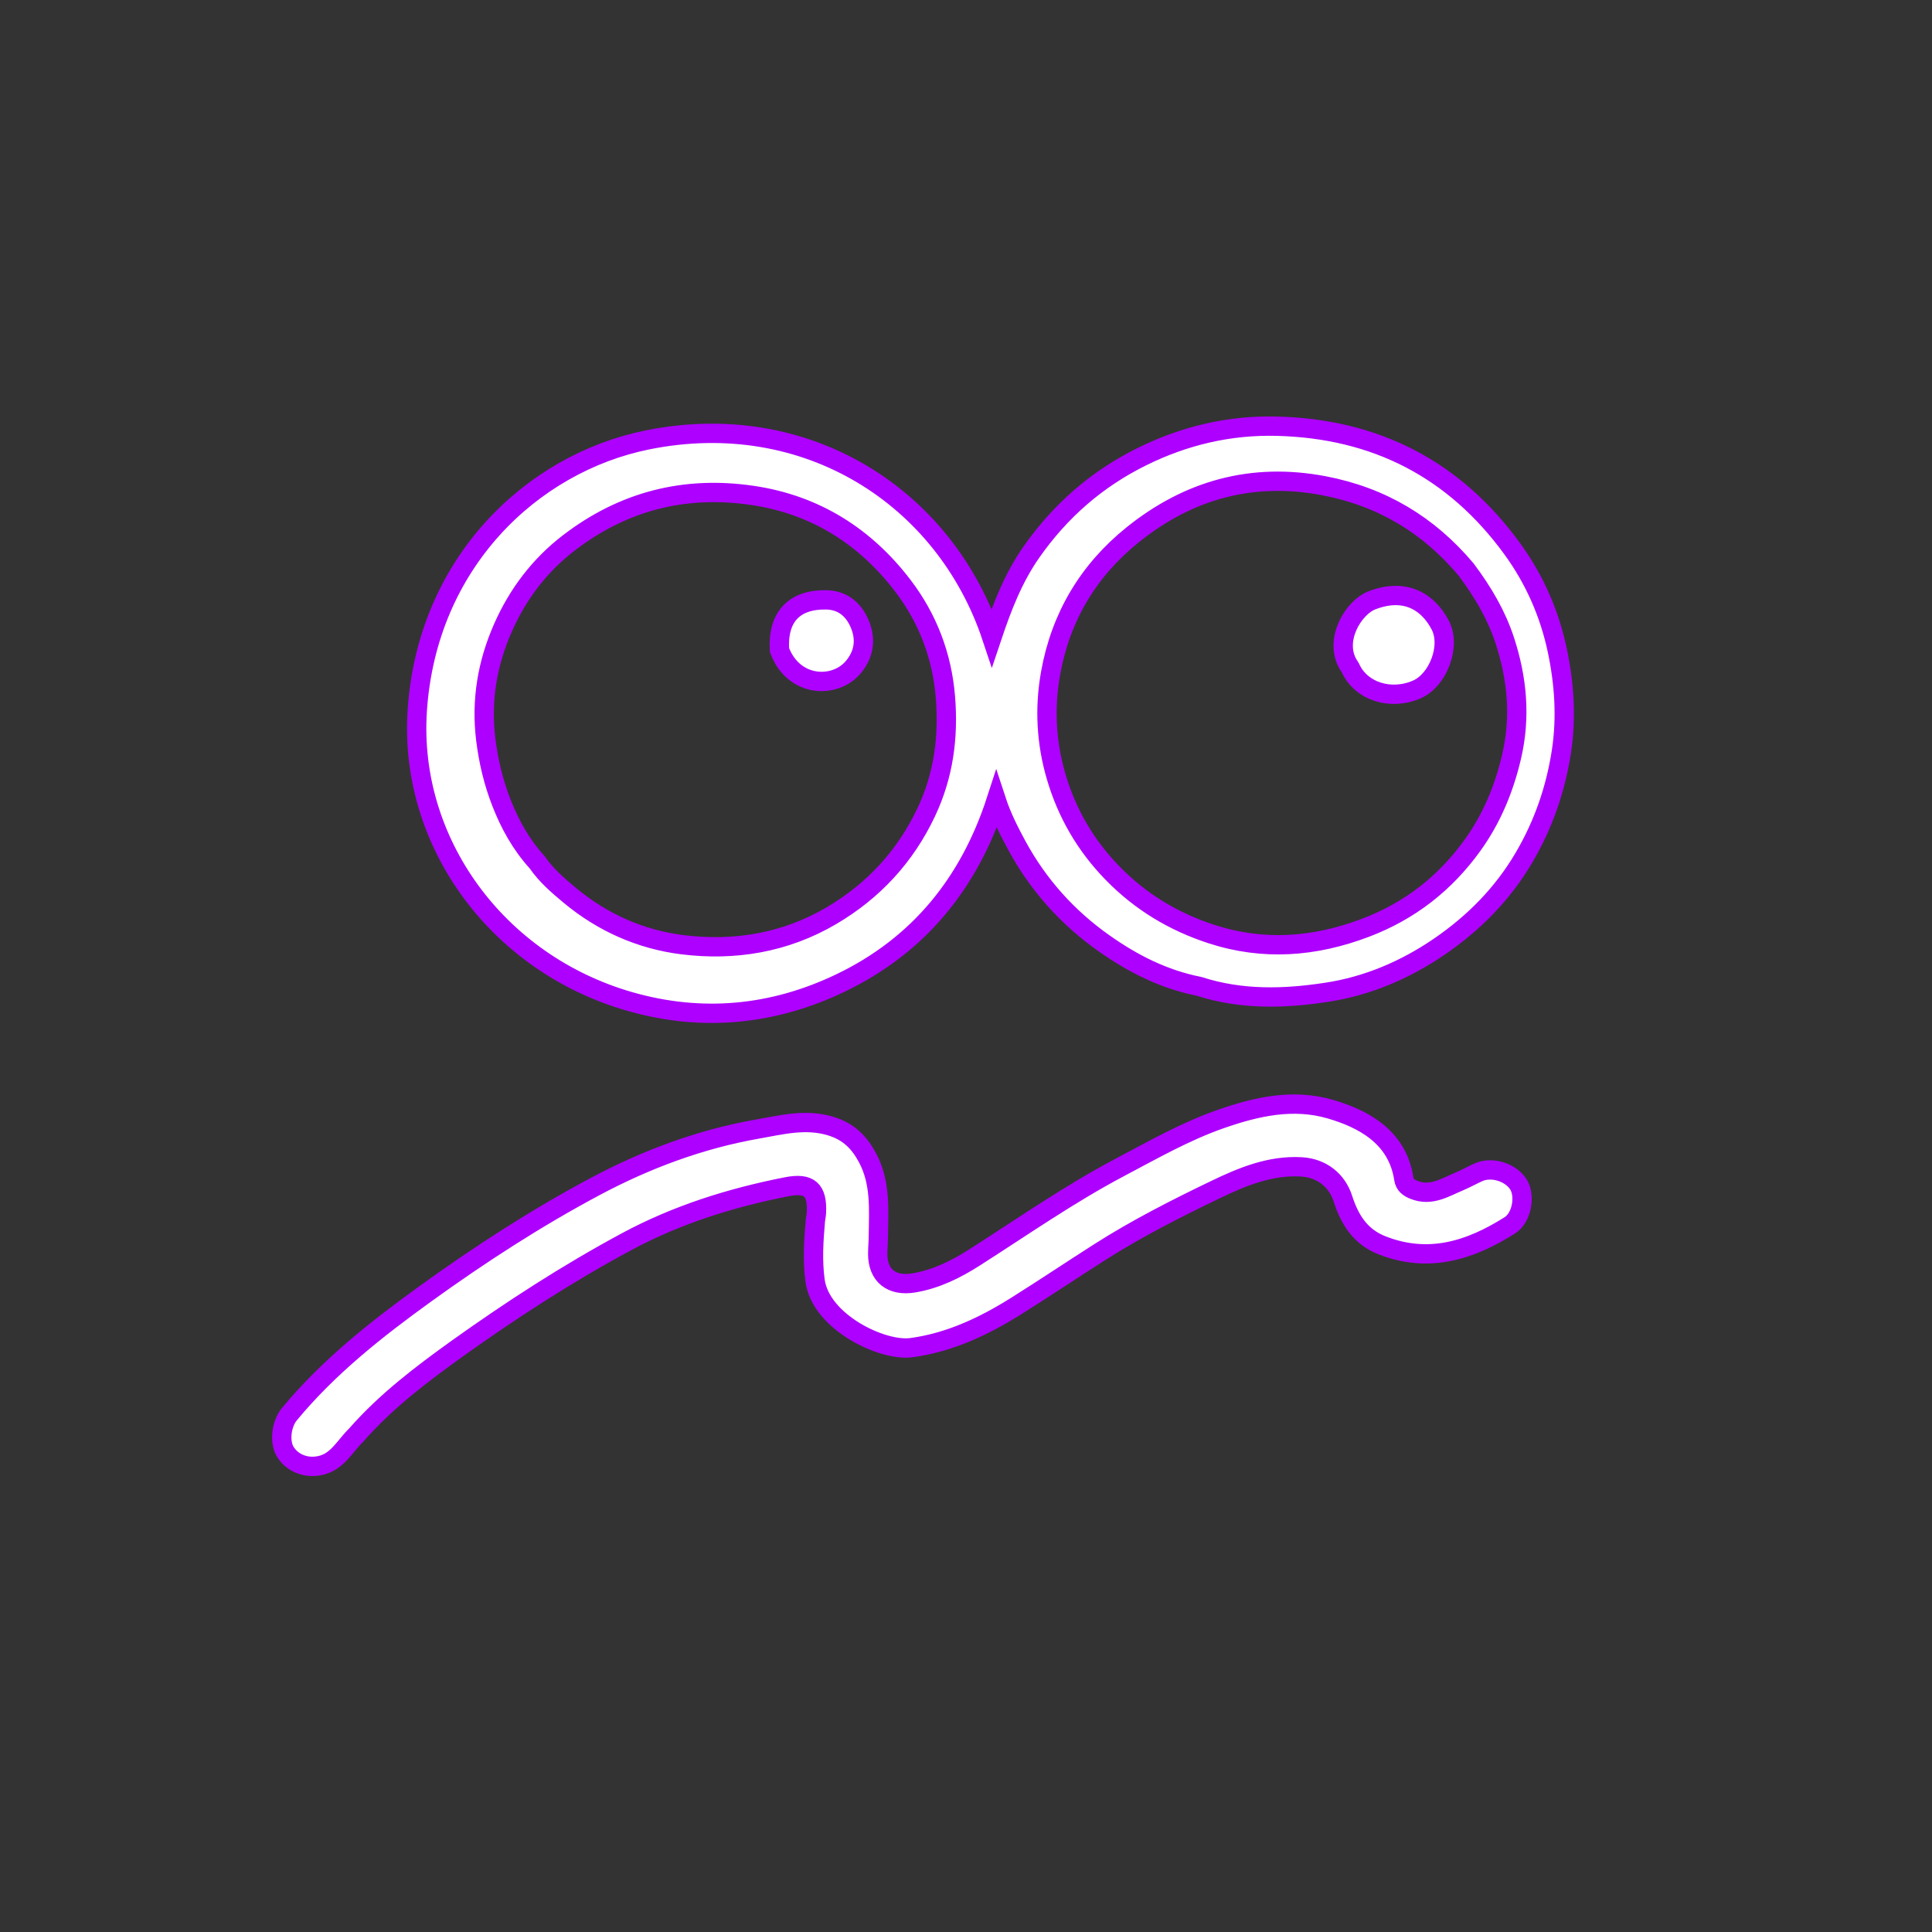
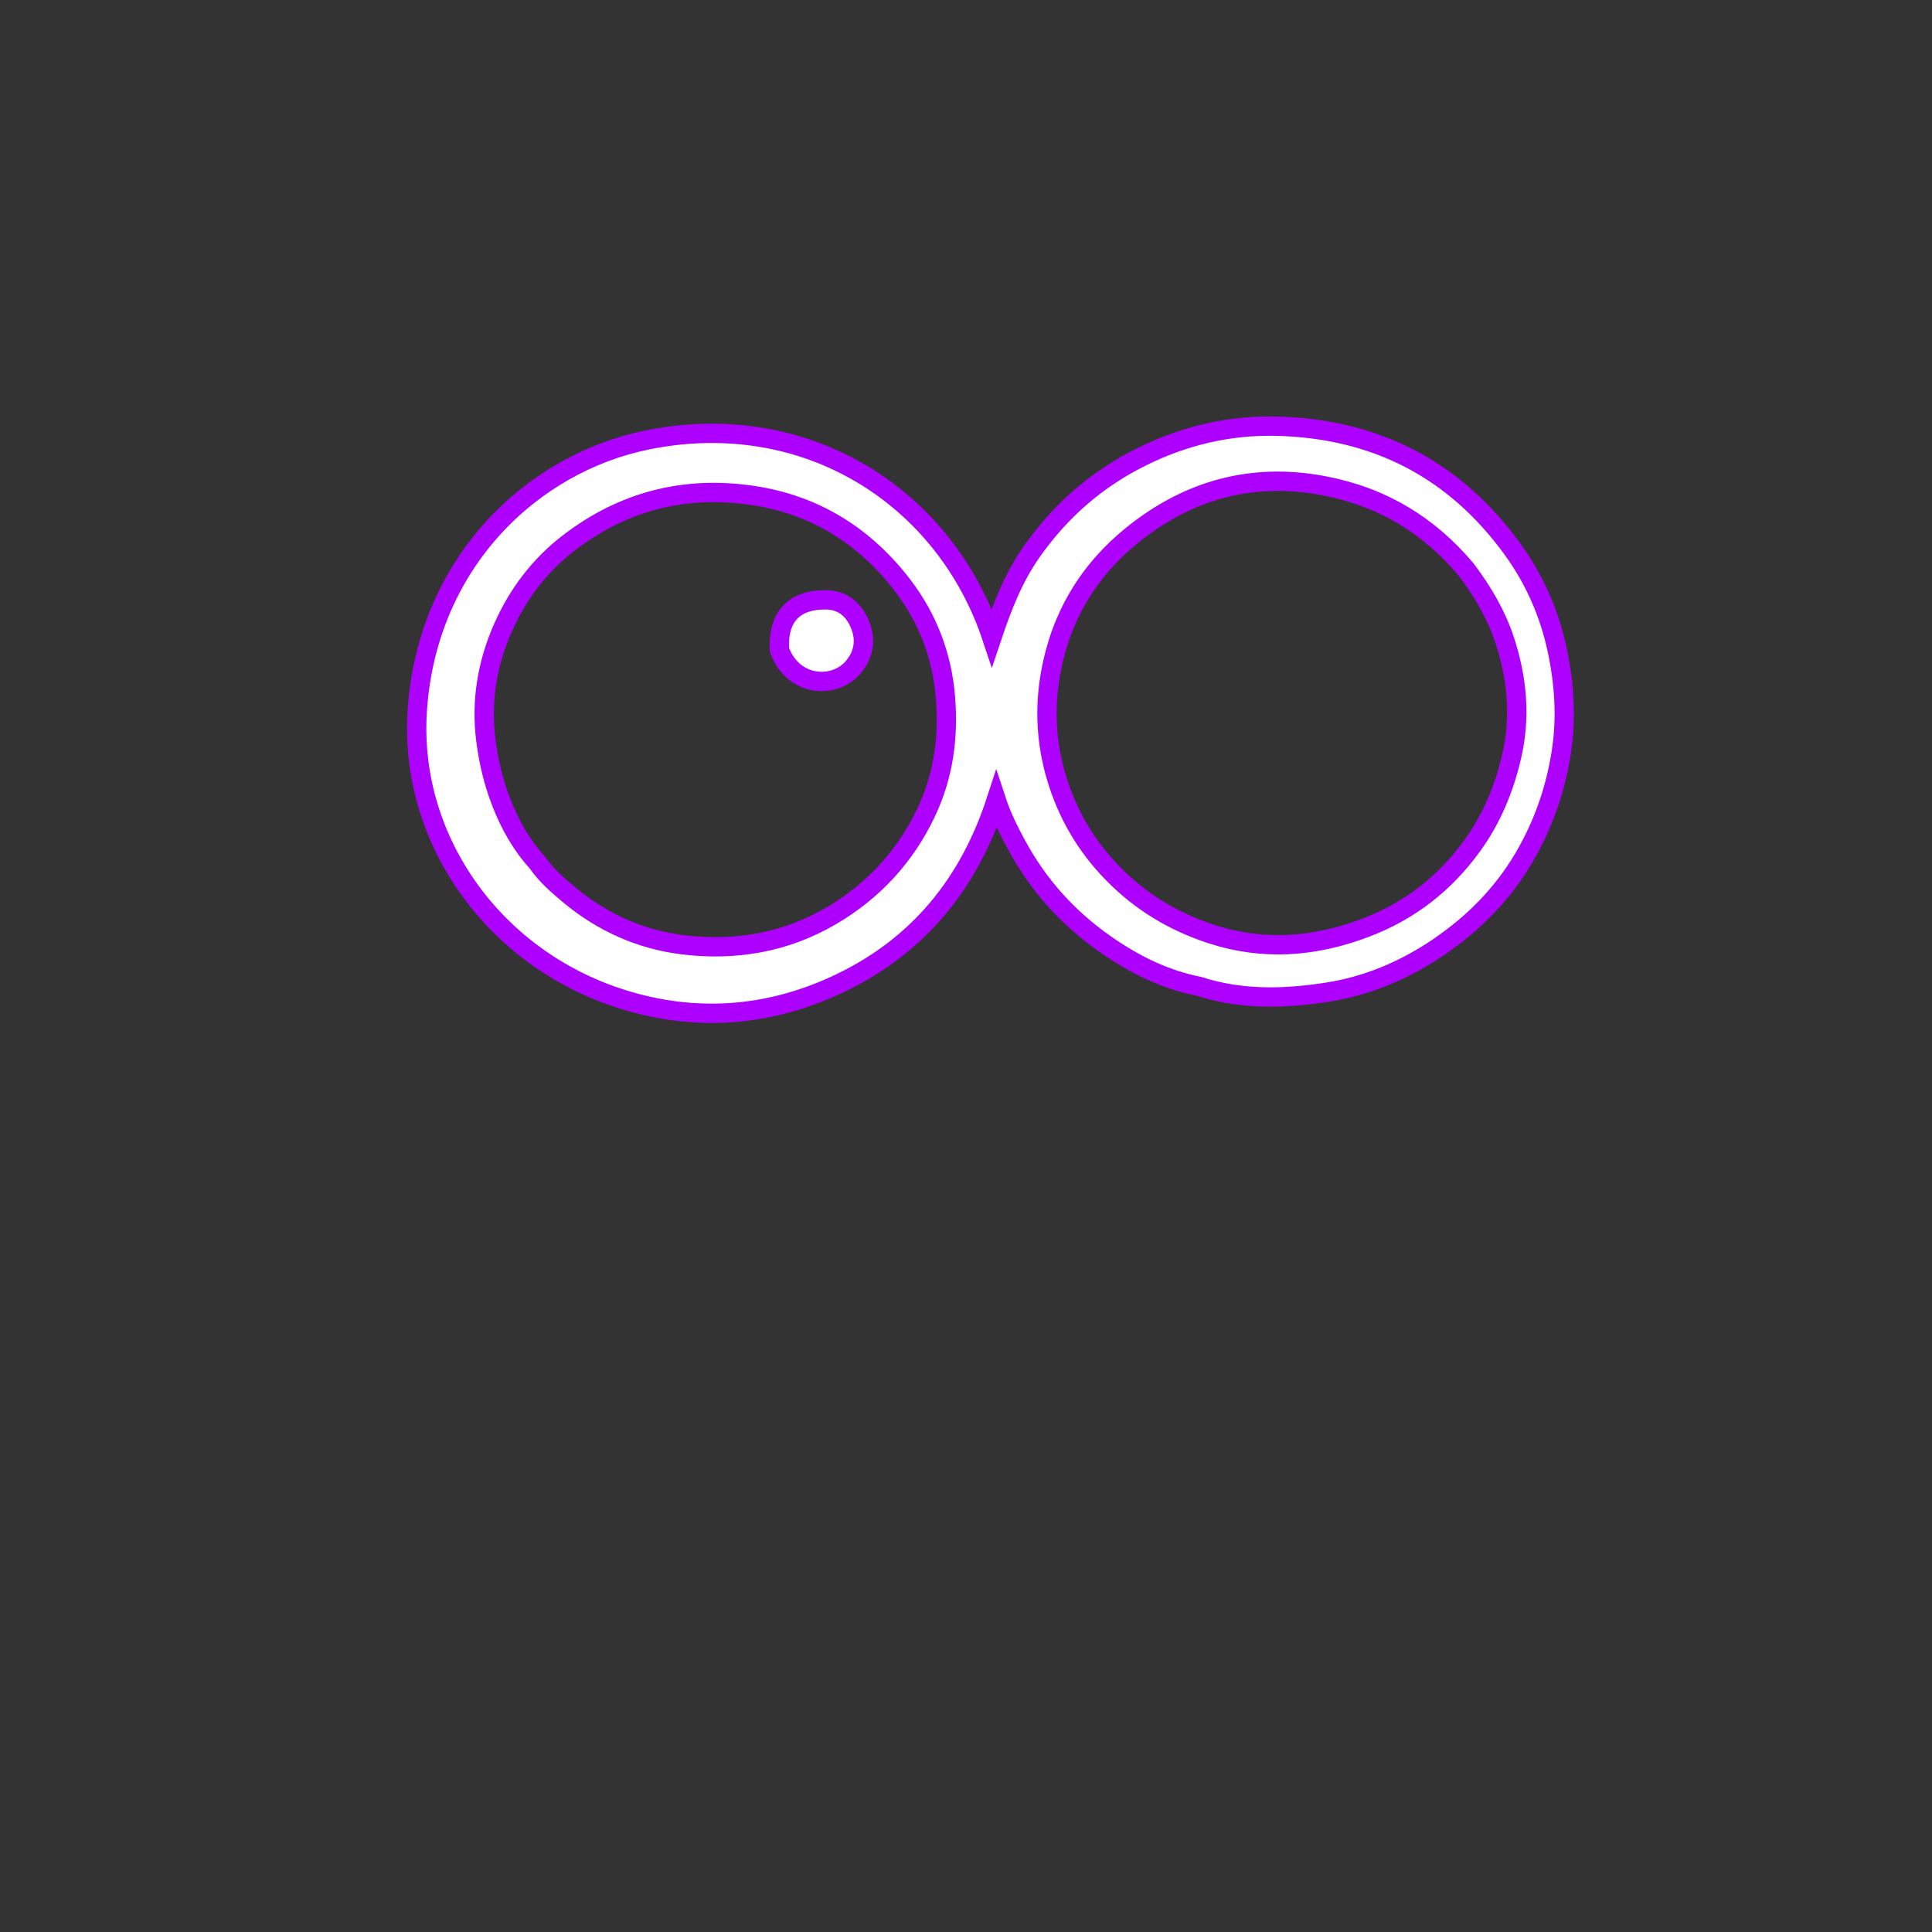
<svg xmlns="http://www.w3.org/2000/svg" xml:space="preserve" style="enable-background:new 0 0 500 500;" viewBox="0 0 500 500" height="500px" width="500px" y="0px" x="0px" id="レイヤー_1" version="1.1">
  <rect x="0" y="0" width="500" height="500" fill="#333333" stroke="none" />
  <style type="text/css">
	.st0{fill:#FFFFFF;stroke:#AE00FF;stroke-width:5;stroke-miterlimit:10;}
</style>
  <g>
    <path d="M310.33,255.27c-9.27-1.84-17.21-5.93-24.56-11.11c-9.51-6.69-17.1-15.18-22.62-25.36   c-2.01-3.71-3.93-7.5-5.32-11.74c-6.92,21.32-19.94,37.56-40.29,47.33c-17.43,8.37-35.82,10.18-54.6,4.78   c-34.48-9.92-57.13-41.4-54.96-75.12c2.47-38.36,29.62-64.12,59.52-70.19c41.23-8.36,77.09,14.76,89.19,51.13   c2.65-7.91,5.55-15.43,10.25-22.13c7.43-10.6,16.84-18.88,28.61-24.69c11.01-5.44,22.61-8.17,34.84-7.87   c25.61,0.63,46,11.12,61,31.75c5.75,7.91,9.58,16.69,11.58,26c1.85,8.63,2.49,17.52,1.12,26.46c-1.51,9.81-4.69,18.95-9.71,27.48   c-5.47,9.31-12.9,16.85-21.85,22.98c-8.86,6.07-18.67,10.24-29.24,11.84C332.41,258.47,321.35,258.82,310.33,255.27z M379.4,147.36   c-9.66-11.48-21.75-18.79-36.77-21.65c-18.65-3.55-35.09,1.12-49.48,12.68c-11.49,9.24-18.66,21.27-21.26,35.85   c-1.62,9.06-1.12,17.99,1.43,26.7c2.77,9.48,7.62,17.88,14.67,25.09c7.23,7.4,15.78,12.54,25.55,15.71   c13.44,4.37,26.65,3.37,39.84-1.63c11.53-4.37,20.63-11.54,27.69-21.33c4.98-6.91,8.16-14.58,10.11-22.89   c2.43-10.35,1.47-20.37-1.79-30.28C387.25,159.14,383.82,153.25,379.4,147.36z M139.05,223.2c2.31,3.34,5.37,5.99,8.47,8.56   c8.43,7,18.3,11.39,29.07,12.73c13.5,1.68,26.61-0.48,38.56-7.5c10.95-6.44,19.13-15.35,24.52-26.71c4.51-9.49,5.86-19.44,5-29.92   c-0.88-10.7-4.61-20.36-10.95-28.69c-9.72-12.78-22.67-21.08-39.07-23.47c-17.59-2.57-33.38,1.53-47.4,12.27   c-7.63,5.84-13.23,13.29-17.06,21.94c-4.08,9.23-5.73,18.87-4.47,29.01c0.7,5.65,2.01,11.13,4.06,16.35   C131.91,213.19,134.7,218.39,139.05,223.2z" class="st0" />
-     <path d="M92.21,371.36c-3.01,2.94-4.83,6.86-9.19,7.88c-3.73,0.87-7.33-0.53-9.18-3.51c-1.6-2.59-1.03-7.23,1.05-9.74   c10.11-12.22,22.48-21.98,35.28-31.22c14.03-10.12,28.57-19.55,43.86-27.7c13.17-7.02,27.22-12.27,41.99-14.86   c6.17-1.08,12.56-2.79,19.12-0.73c4.53,1.42,7.26,4.19,9.37,8.15c3.46,6.48,2.88,13.41,2.81,20.31c-0.01,1.5-0.16,3-0.17,4.5   c-0.02,5.69,3.59,8.54,9.37,7.57c5.78-0.97,10.93-3.55,15.69-6.59c12.43-7.93,24.52-16.39,37.58-23.29   c8.52-4.5,16.94-9.31,26.08-12.51c9.23-3.23,18.76-5.41,28.5-2.55c8.08,2.38,17.27,6.93,18.93,18c0.23,1.56,1.22,2.3,2.66,2.87   c4.41,1.75,7.97-0.63,11.69-2.18c1.72-0.72,3.35-1.66,5.06-2.41c3.41-1.49,8.28,0.04,10.25,3.16c1.88,2.97,0.88,8.65-2.21,10.6   c-10.25,6.48-21.01,9.94-33.15,5.15c-5.67-2.24-8.36-6.78-10.05-12.03c-1.53-4.78-5.51-7.96-10.8-8.25   c-8.03-0.44-15.21,2.54-22.1,5.85c-10.26,4.93-20.44,10.1-30.06,16.23c-7.25,4.62-14.38,9.41-21.67,13.98   c-8.33,5.22-17.17,9.39-27.04,10.73c-7.58,1.03-23.5-6.66-24.94-17.36c-0.71-5.26-0.36-10.32,0.08-15.48   c0.06-0.69,0.24-1.37,0.27-2.06c0.3-5.94-1.8-7.89-7.69-6.74c-14.51,2.85-28.46,7.23-41.52,14.26   c-15.28,8.23-29.79,17.64-43.85,27.69C109.02,355.7,99.92,362.58,92.21,371.36z" class="st0" />
-     <path d="M348.92,171.97c-3.79-6.45,1.46-14.77,6.04-16.57c8.41-3.29,14.47,0.08,17.76,6.35   c2.88,5.48-0.57,14.25-5.98,16.65c-6.77,3-14.59,0.56-17.3-5.63C349.35,172.58,349.19,172.4,348.92,171.97z" class="st0" />
    <path d="M201.73,168.22c-0.51-8.61,3.84-13.1,12.06-12.98c4.02,0.06,6.74,2.22,8.32,5.39   c2.02,4.05,1.87,8.23-1.23,11.97C216.14,178.34,205.32,177.97,201.73,168.22z" class="st0" />
  </g>
</svg>